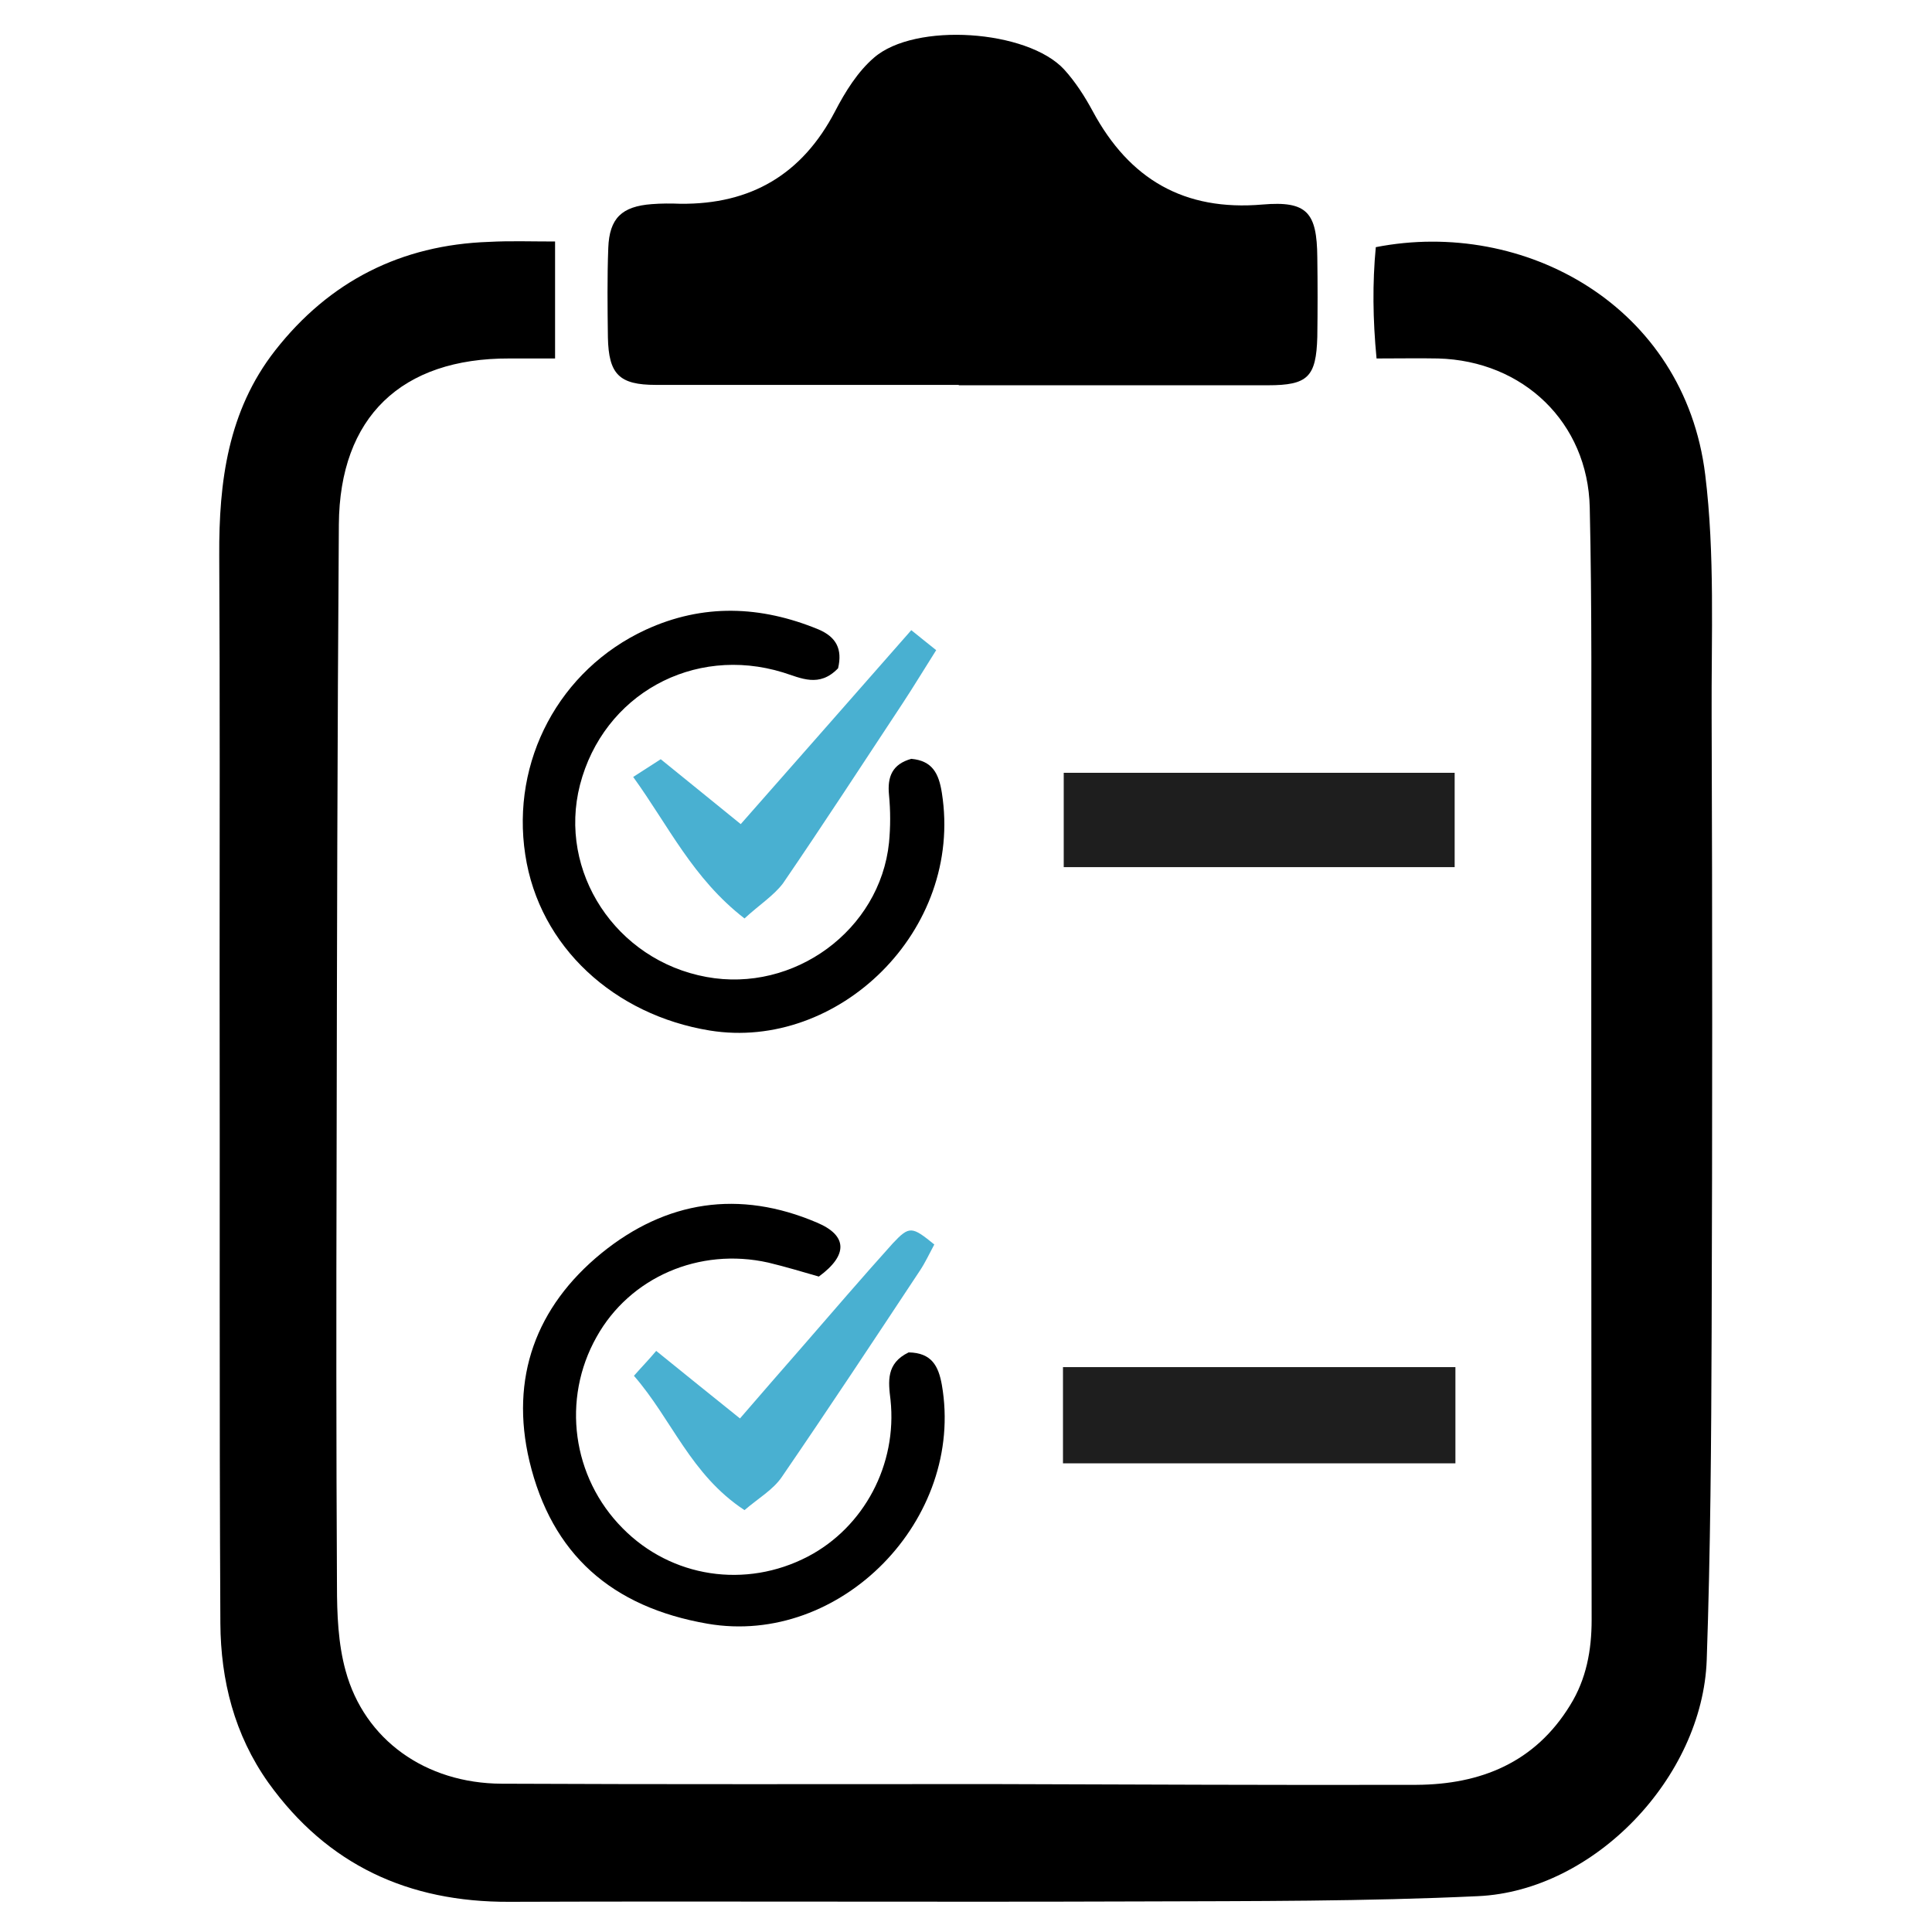
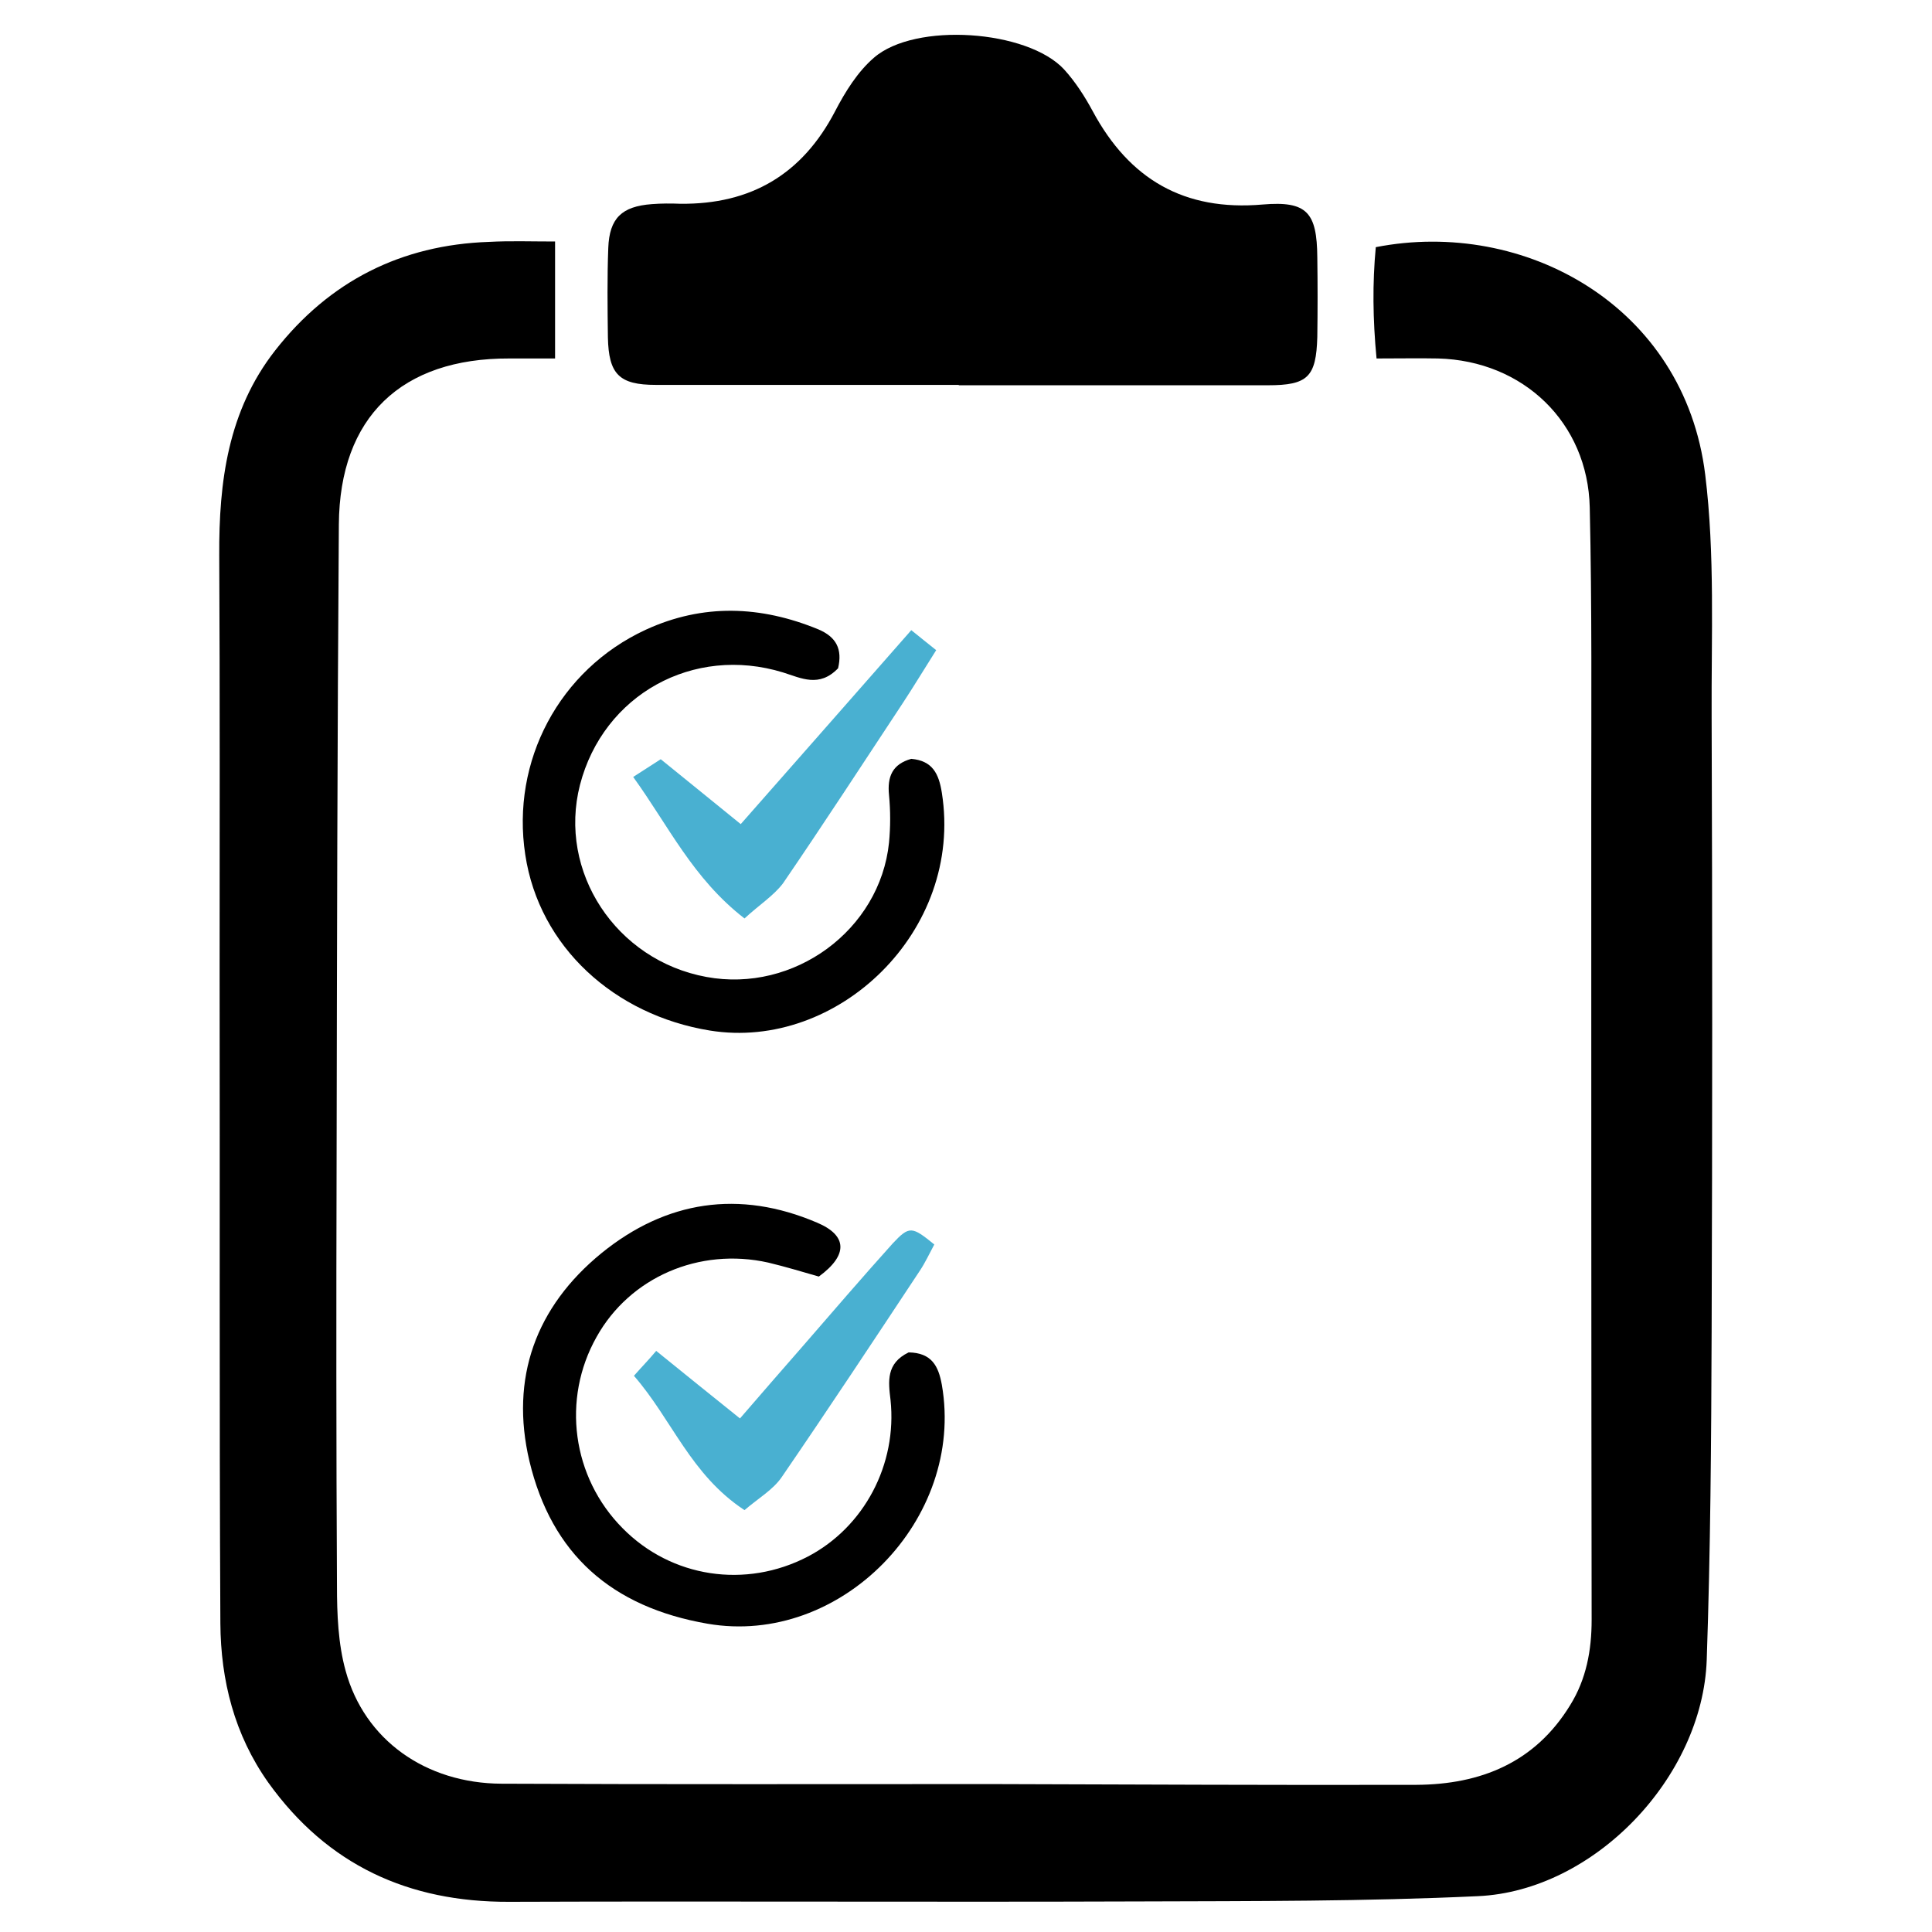
<svg xmlns="http://www.w3.org/2000/svg" width="512" height="512">
  <path d="M147.1 64v31H135c-28.6-.1-45 15.5-45.2 44-.4 56.6-.5 113.1-.6 169.7-.1 37.2-.1 74.3.1 111.5 0 7.5.3 15.4 2.3 22.6 5 18.3 21.2 29.8 41.3 29.9 43.4.2 86.7.1 130.1.1 37.5.1 74.9.3 112.4.2 17-.1 31.4-5.9 40.7-21.1 4.3-6.9 5.7-14.6 5.7-22.6-.1-71.8-.1-143.6-.1-215.4 0-26.5.2-52.9-.4-79.4-.5-22.5-17.6-38.9-40.2-39.5-5-.1-10.1 0-16.3 0-1-10.4-1.1-20-.2-29.5 39.3-7.7 81.8 15.5 87.3 60.3 2.6 21.1 1.6 42.7 1.7 64.1.2 54.3.2 108.7 0 163-.1 29-.3 58-1.3 87-1.1 31.1-29.8 61.2-60.6 62.6-29.8 1.4-59.7 1.3-89.5 1.4-55.8.2-111.5-.1-167.3.1-26.6.1-48.1-9.7-63.8-31.6-9-12.7-12.6-27.1-12.7-42.2-.3-57.4-.1-114.9-.2-172.3 0-36.9.1-73.8-.1-110.7-.1-19.5 2.3-38.3 14.8-54.3 14.4-18.4 33.4-28 56.7-28.8 5.5-.3 11.1-.1 17.5-.1z" />
  <path d="M254.1 102h-80.3c-9.7 0-12.5-2.8-12.7-12.6-.1-7.9-.2-15.8.1-23.7.3-7.9 3.6-11 11.5-11.6 2.5-.2 5.1-.2 7.6-.1 18.7.2 32.3-7.8 41-24.5 2.7-5.2 6-10.5 10.3-14.2 10.9-9.5 40.7-7.4 50.4 3.1 3 3.3 5.5 7.2 7.6 11.1 9.7 18 24.2 26.5 45 24.7 11.8-1 14.4 2.1 14.5 14 .1 7 .1 14.1 0 21.1-.3 10.6-2.5 12.8-13.1 12.8h-82c.1 0 .1 0 .1-.1zm-32 75.1c-5 5.2-9.8 2.6-14.6 1.1-23.8-7.3-47.6 5.9-53.8 29.8-5.9 23 9.5 46.5 33.5 50.9 23.2 4.3 46-12.4 48.4-35.6.4-4.2.4-8.4 0-12.6-.5-4.9.9-8.2 5.9-9.6 5.6.5 7.3 3.9 8.1 9 5.8 36.6-27.6 68.5-61.5 63-25.2-4.1-45.2-22.1-48.9-46.6-3.8-24.8 9-49 31.9-59.6 15.2-7 30.5-6.4 45.8-.1 4.7 2 6.4 5.2 5.2 10.3zm18.7 181.3c6.1.1 7.9 3.6 8.8 8.6 6.2 35.6-26.8 69.4-62.1 63.3-25.4-4.4-41.3-18.4-47.2-43.1-5.2-22 1.7-40.9 19.1-55.1 17.1-13.9 36.5-16.9 57.1-8.1 8.1 3.4 8.3 8.6.5 14.3-4.2-1.2-8.8-2.6-13.4-3.7-18.3-4.1-36.7 3.9-45.5 19.7-9.3 16.5-6.5 37.2 6.9 50.7 12.9 13.1 32.6 16.1 49.1 7.5 14.9-7.8 23.7-24.4 21.9-41.5-.6-4.9-1.2-9.7 4.8-12.6z" />
-   <path d="M281.7 362.3h104v25.5h-104v-25.5zm.2-157.5h103.6v25H281.9v-25z" fill="#1e1e1e" />
-   <path d="M247.6 329.8c-1.4 2.6-2.4 4.8-3.8 6.9-12.1 18.3-24.2 36.6-36.6 54.7-2.3 3.4-6.3 5.7-9.9 8.8-14.3-9.4-19.2-24-29.3-35.6 2.2-2.5 3.8-4.1 5.9-6.6 7.5 6.1 14.5 11.7 22.2 17.9 5.6-6.5 11.1-12.8 16.6-19.1 7.9-9.1 15.8-18.3 23.9-27.3 4.4-4.7 5.1-4.5 11 .3zm-50.3-86.4c-13.7-10.6-20.1-24.5-29.5-37.5 3.1-2 5-3.2 7.3-4.7 7.2 5.8 13.9 11.3 21.2 17.2 15.1-17.1 29.8-33.9 45.2-51.4 2.5 2 4.2 3.4 6.6 5.3-3.3 5.2-6 9.7-8.9 14.1-10.5 15.9-20.9 31.9-31.7 47.7-2.5 3.3-6.3 5.7-10.2 9.3z" fill="#49b0d1" />
+   <path d="M247.6 329.8c-1.4 2.6-2.4 4.8-3.8 6.9-12.1 18.3-24.2 36.6-36.6 54.7-2.3 3.4-6.3 5.7-9.9 8.8-14.3-9.4-19.2-24-29.3-35.6 2.2-2.5 3.8-4.1 5.9-6.6 7.5 6.1 14.5 11.7 22.2 17.9 5.6-6.5 11.1-12.8 16.6-19.1 7.9-9.1 15.8-18.3 23.9-27.3 4.4-4.7 5.1-4.5 11 .3m-50.3-86.4c-13.7-10.6-20.1-24.5-29.5-37.5 3.1-2 5-3.2 7.3-4.7 7.2 5.8 13.9 11.3 21.2 17.2 15.1-17.1 29.8-33.9 45.2-51.4 2.5 2 4.2 3.4 6.6 5.3-3.3 5.2-6 9.7-8.9 14.1-10.5 15.9-20.9 31.9-31.7 47.7-2.5 3.3-6.3 5.7-10.2 9.3z" fill="#49b0d1" />
</svg>